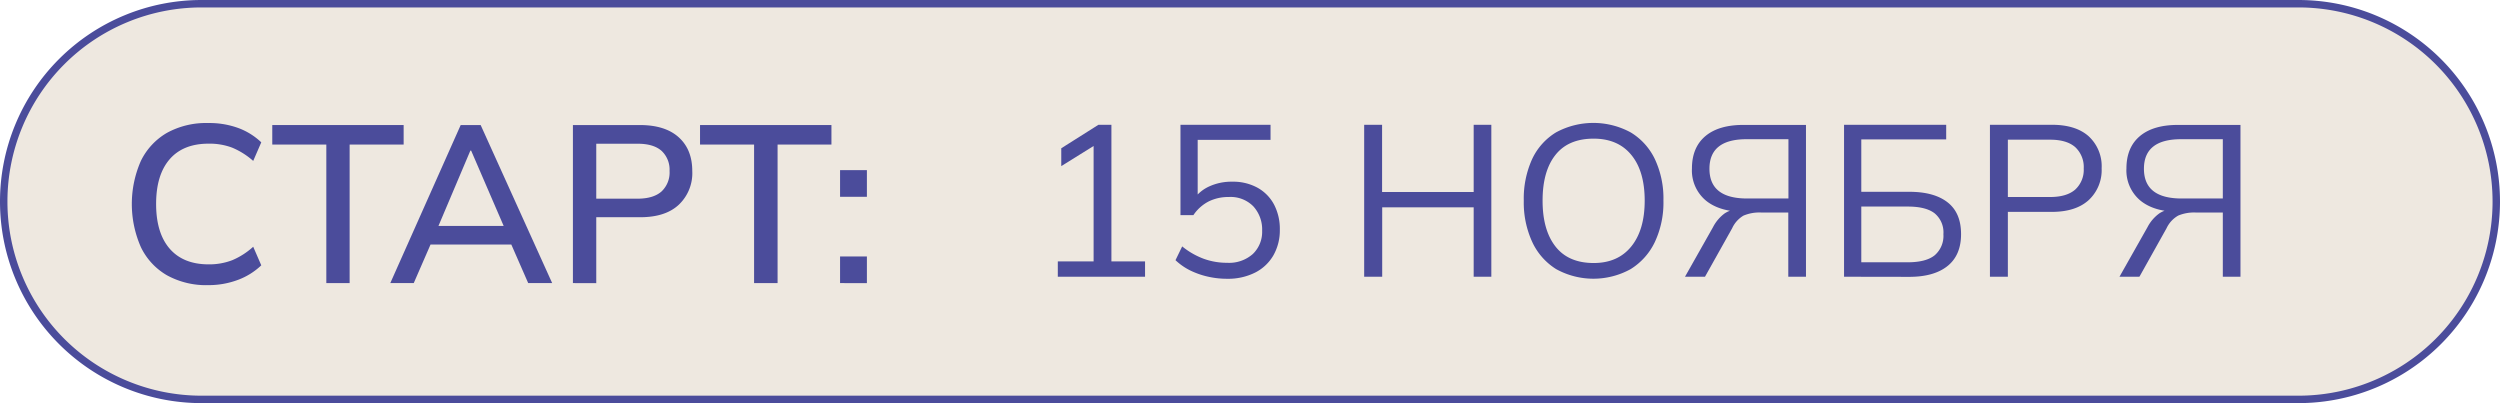
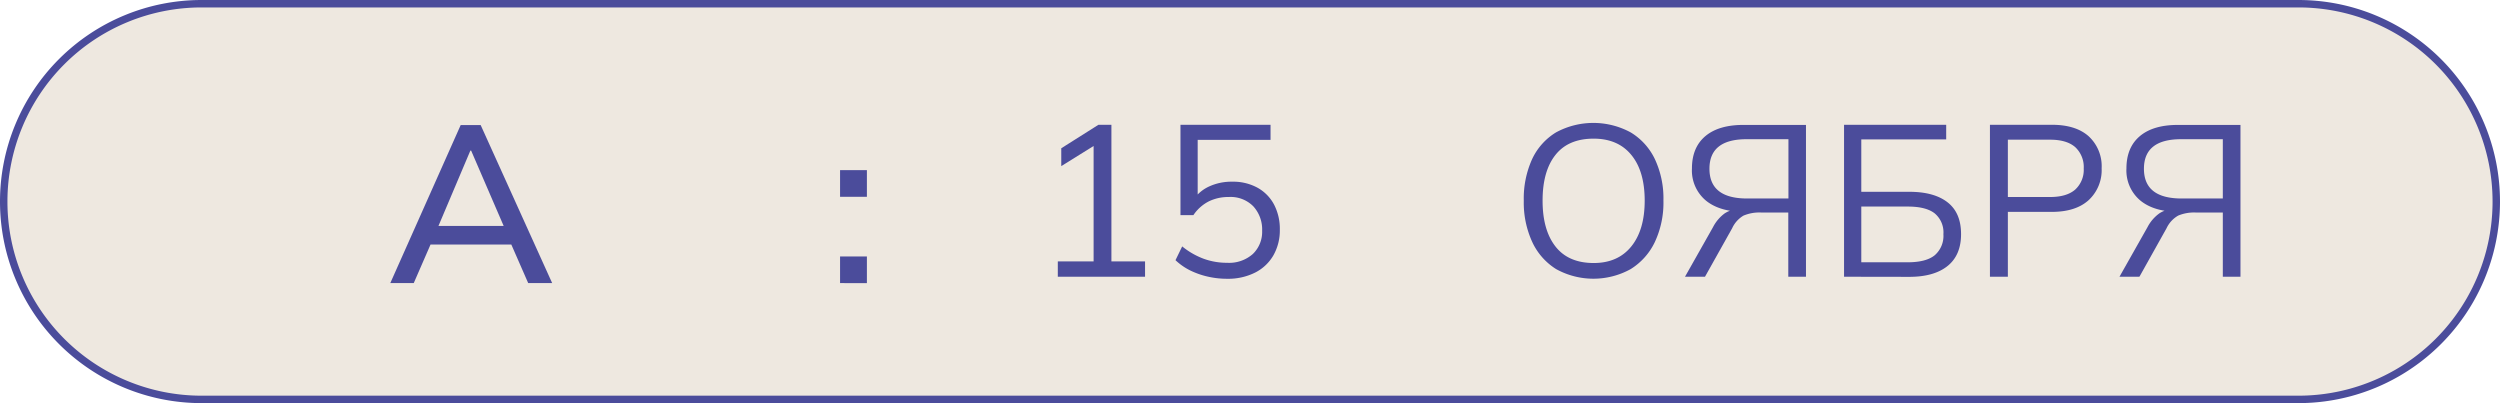
<svg xmlns="http://www.w3.org/2000/svg" id="Слой_1" data-name="Слой 1" viewBox="0 0 672.57 108.45">
  <defs>
    <style>.cls-1{fill:#eee8e0;stroke:#4b4c9b;stroke-miterlimit:10;stroke-width:2px;}.cls-2{fill:#4b4c9b;}</style>
  </defs>
  <path class="cls-1" d="M54.23,1H618.34a53.23,53.23,0,0,1,53.23,53.22h0a53.23,53.23,0,0,1-53.23,53.23H54.23A53.23,53.23,0,0,1,1,54.22H1A53.23,53.23,0,0,1,54.23,1Z" />
-   <path class="cls-2" d="M56,76.71a21.82,21.82,0,0,1-11.1-2.66,17.48,17.48,0,0,1-7-7.57,28.8,28.8,0,0,1,0-23.19,17.64,17.64,0,0,1,7-7.54A21.81,21.81,0,0,1,56,33.1a22.7,22.7,0,0,1,8.08,1.33,18,18,0,0,1,6.21,3.86l-2.17,5a20.38,20.38,0,0,0-5.64-3.56,17.23,17.23,0,0,0-6.36-1.08c-4.59,0-8.08,1.41-10.5,4.22S42,49.69,42,54.87s1.21,9.2,3.62,12,5.91,4.25,10.5,4.25A17.24,17.24,0,0,0,62.48,70a19.84,19.84,0,0,0,5.64-3.62l2.17,5a18.3,18.3,0,0,1-6.21,3.89A22.48,22.48,0,0,1,56,76.71Z" />
-   <path class="cls-2" d="M87.79,76.16V38.89H73.25V33.64h35.34v5.25H94.06V76.16Z" />
  <path class="cls-2" d="M105,76.16l18.94-42.52h5.37l19.24,42.52h-6.45L136.82,64.1l2.66,1.69H113.72l2.84-1.69-5.25,12.06Zm21.54-35.64-9.17,21.65-1.45-1.39H137.3l-1.2,1.39-9.35-21.65Z" />
-   <path class="cls-2" d="M154.13,76.16V33.64h18q6.81,0,10.46,3.29T186.24,46a11.68,11.68,0,0,1-3.65,9.1q-3.6,3.35-10.4,3.34H160.41V76.18Zm6.28-22.71H171.5c2.86,0,5-.65,6.46-1.93A7,7,0,0,0,180.13,46,6.94,6.94,0,0,0,178,40.6c-1.45-1.29-3.6-1.94-6.46-1.93H160.41Z" />
-   <path class="cls-2" d="M202.87,76.16V38.89H188.33V33.64h35.35v5.25H209.19V76.16Z" />
  <path class="cls-2" d="M226,52.94V45.77h7.22v7.17Zm0,23.22V69h7.22v7.17Z" />
  <path class="cls-2" d="M284.58,74.45V70.33h9.63V37.69h2.55l-11.25,7V39.89l10-6.32H299V70.33h9.05v4.12Z" />
  <path class="cls-2" d="M330.16,75a23.27,23.27,0,0,1-5.22-.58,21.8,21.8,0,0,1-4.78-1.68A16.51,16.51,0,0,1,316.24,70l1.8-3.71a20.43,20.43,0,0,0,5.8,3.33,18.28,18.28,0,0,0,6.32,1.08,9.61,9.61,0,0,0,6.9-2.38,8.26,8.26,0,0,0,2.49-6.26,9.24,9.24,0,0,0-2.38-6.56A8.57,8.57,0,0,0,330.56,53a11.93,11.93,0,0,0-5.39,1.19,11.1,11.1,0,0,0-4.11,3.68h-3.48V33.57h24.23v4.06h-19.6V53.92h-1.27a10.18,10.18,0,0,1,4.32-3.74,14.35,14.35,0,0,1,6.23-1.3,13.62,13.62,0,0,1,6.81,1.62A11.17,11.17,0,0,1,342.74,55a14.15,14.15,0,0,1,1.57,6.79,13.57,13.57,0,0,1-1.71,6.87,11.85,11.85,0,0,1-4.87,4.64A16.17,16.17,0,0,1,330.16,75Z" />
-   <path class="cls-2" d="M367,74.45V33.57h4.82V51.66h24.64V33.57h4.75V74.45h-4.75V55.78H371.85V74.45Z" />
  <path class="cls-2" d="M409.94,54a25.62,25.62,0,0,1,2.23-11.16,16.64,16.64,0,0,1,6.44-7.22,21.06,21.06,0,0,1,20.09,0,16.87,16.87,0,0,1,6.52,7.22,24.9,24.9,0,0,1,2.29,11.1,25,25,0,0,1-2.32,11.19,17.29,17.29,0,0,1-6.52,7.28,20.73,20.73,0,0,1-20,0,17,17,0,0,1-6.44-7.28A25.38,25.38,0,0,1,409.94,54ZM415,54q0,7.89,3.47,12.32t10.27,4.44q6.5,0,10.11-4.44T442.47,54q0-7.95-3.6-12.32c-2.39-2.92-5.78-4.38-10.14-4.38q-6.8,0-10.27,4.38T415,54Z" />
  <path class="cls-2" d="M453.31,74.45l7.54-13.34A10.59,10.59,0,0,1,464,57.4a7.26,7.26,0,0,1,4.11-1.16h1.45l-.29.75q-6.66,0-10.38-3.07a10.54,10.54,0,0,1-3.71-8.58q0-5.69,3.63-8.73t10.35-3h16.7V74.45h-4.76V57.17h-7.36a11,11,0,0,0-4.7.84A7.62,7.62,0,0,0,466,61.4l-7.31,13.05ZM469.89,53.4h11.25V37.45H469.89q-10,0-10,7.95T469.89,53.4Z" />
  <path class="cls-2" d="M496.1,74.45V33.57h27.48v3.94H500.74V51.6h12.93q6.66,0,10.29,2.84T527.58,63q0,5.63-3.62,8.55t-10.29,2.93Zm4.64-3.89h12.52q4.88,0,7.22-1.88A6.88,6.88,0,0,0,522.83,63a6.64,6.64,0,0,0-2.35-5.6q-2.34-1.83-7.22-1.83H500.74Z" />
  <path class="cls-2" d="M535.35,74.45V33.57H552q6.45,0,9.92,3.1a10.94,10.94,0,0,1,3.48,8.61,11,11,0,0,1-3.48,8.55Q558.43,57,552,57H540.17V74.45ZM540.17,53h11.36c3,0,5.23-.67,6.76-2a7.2,7.2,0,0,0,2.29-5.68,7.3,7.3,0,0,0-2.29-5.74q-2.29-2-6.76-2H540.17Z" />
  <path class="cls-2" d="M570.2,74.45l7.54-13.34a10.59,10.59,0,0,1,3.19-3.71A7.26,7.26,0,0,1,585,56.24h1.45l-.29.75q-6.66,0-10.38-3.07a10.54,10.54,0,0,1-3.71-8.58q0-5.69,3.63-8.73t10.35-3h16.7V74.45H598V57.17h-7.36A11,11,0,0,0,586,58a7.62,7.62,0,0,0-3.13,3.39l-7.3,13.05ZM586.78,53.4H598V37.45H586.78q-10,0-10,7.95T586.78,53.4Z" />
</svg>